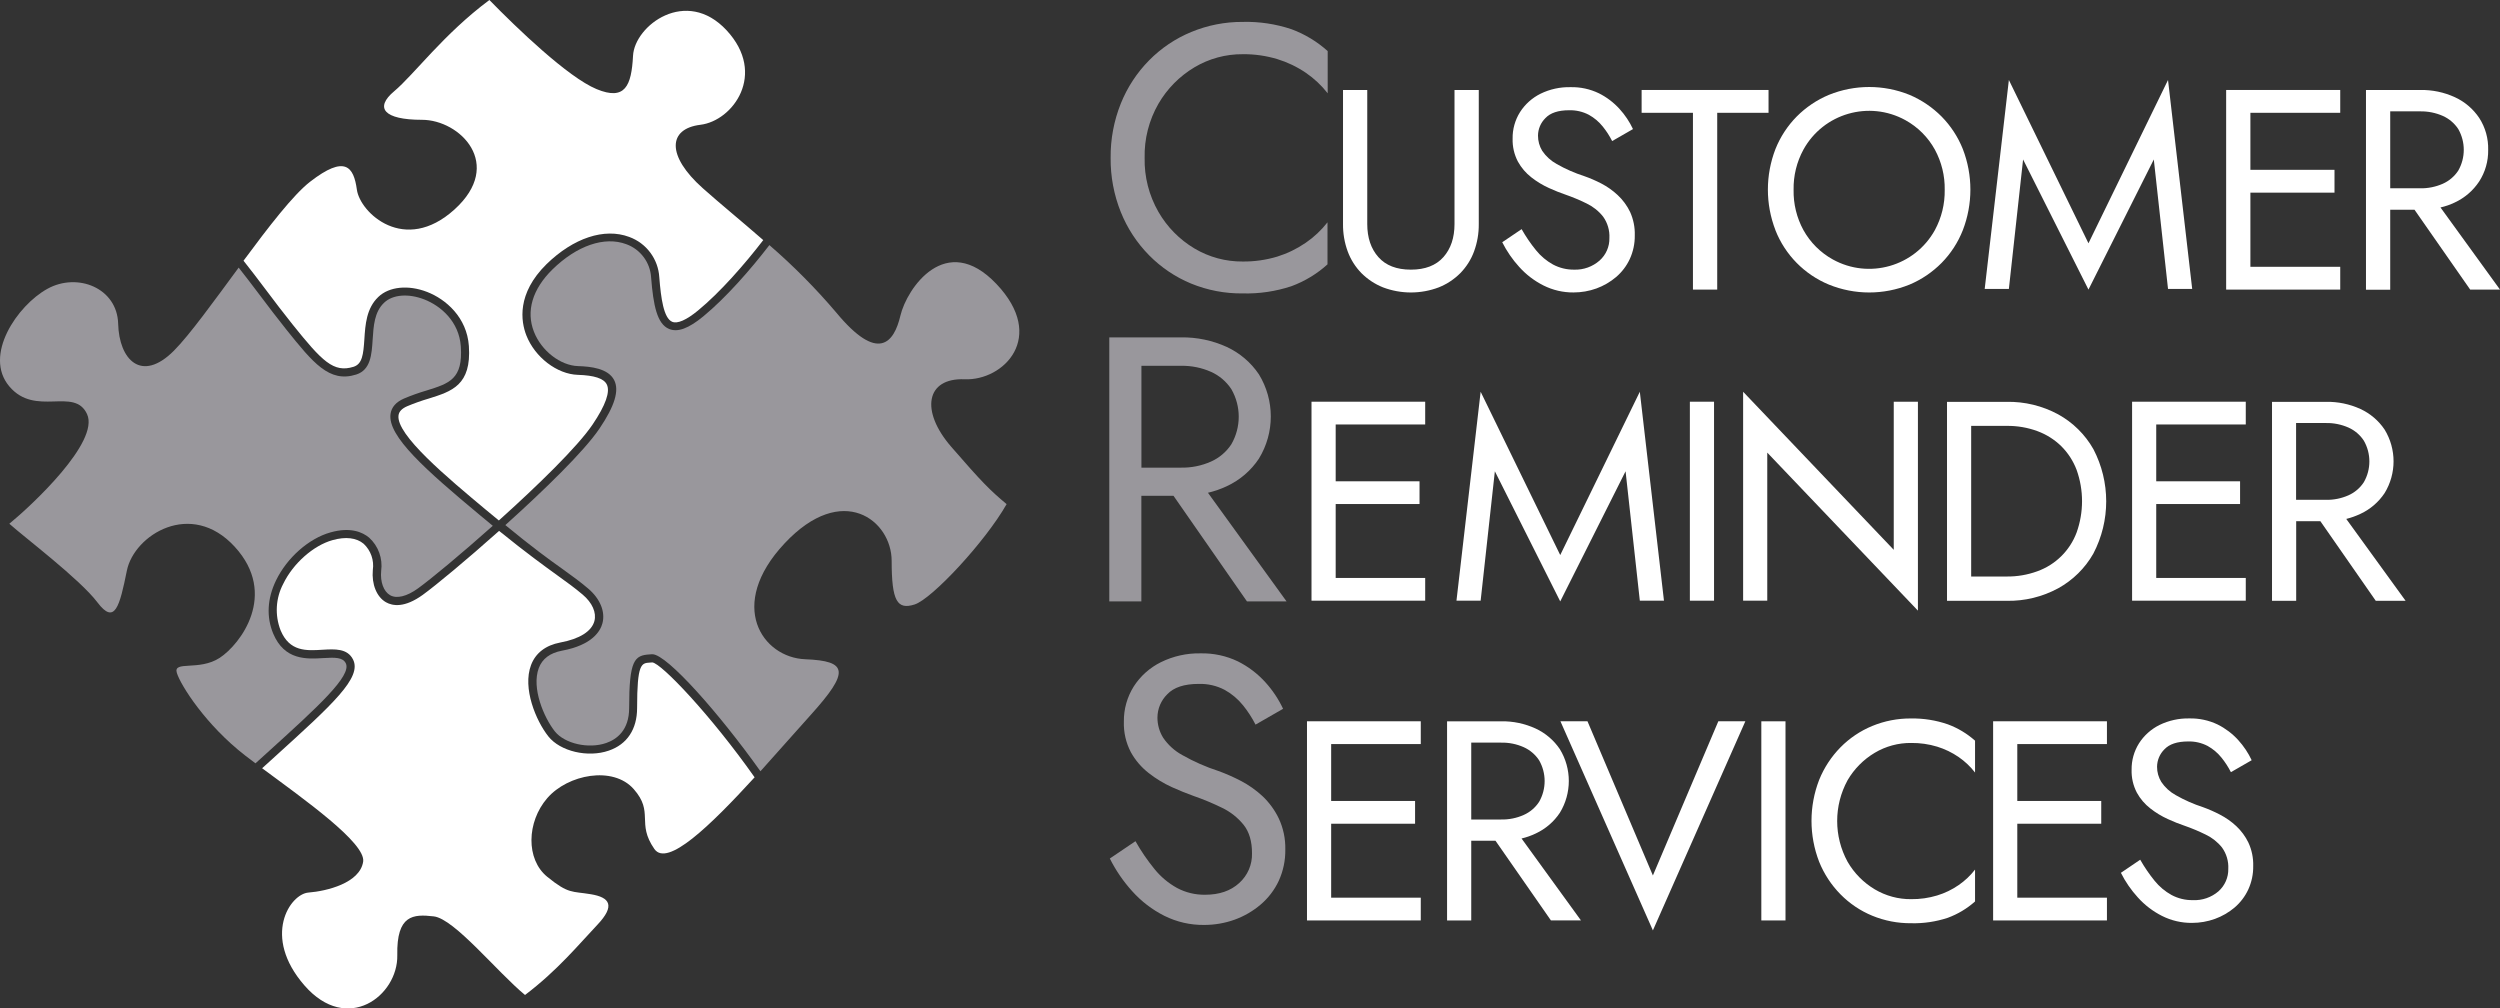
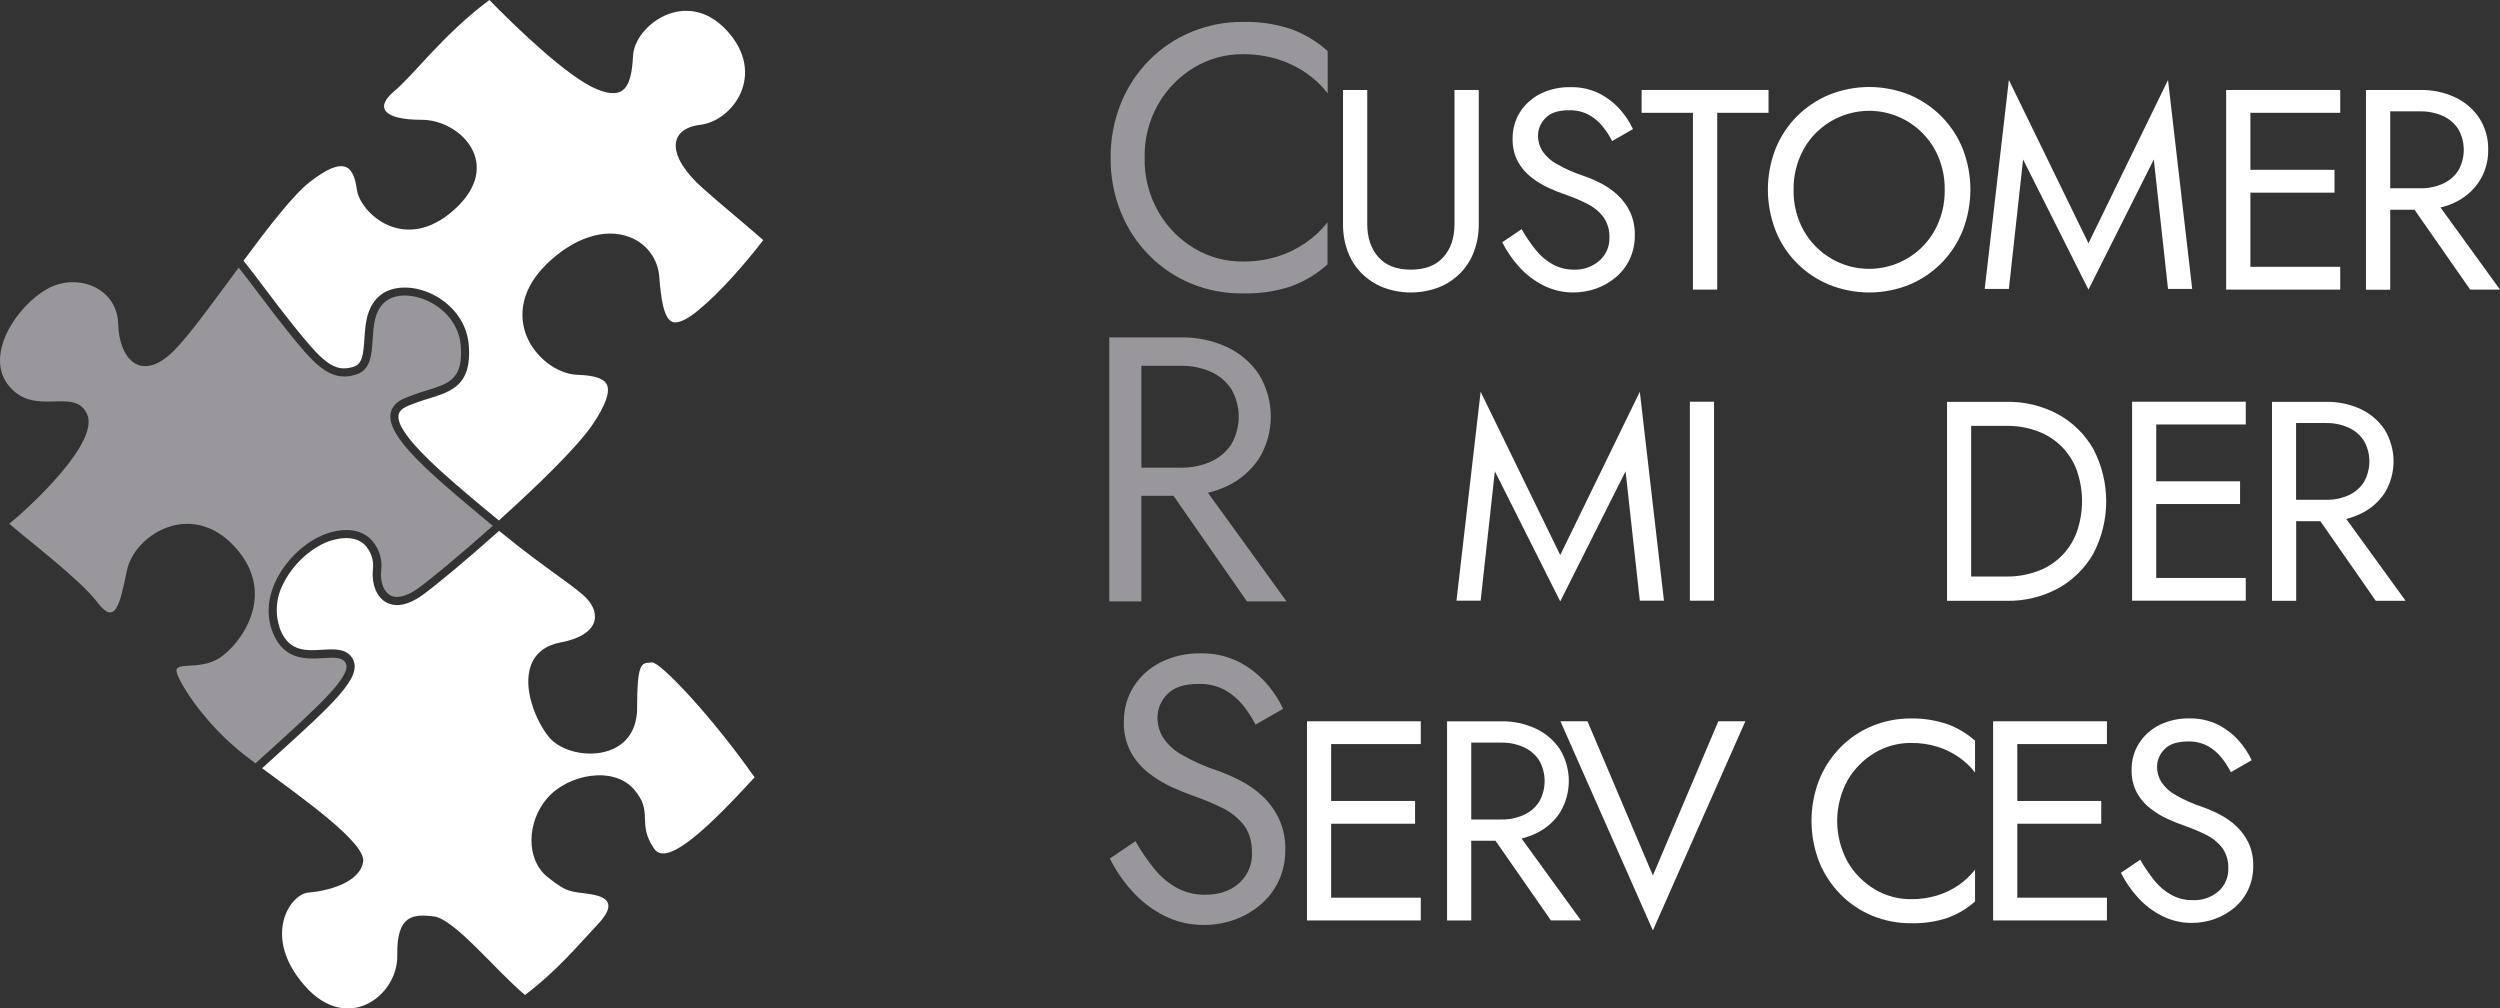
<svg xmlns="http://www.w3.org/2000/svg" id="Layer_1" data-name="Layer 1" viewBox="0 0 763.3 307.9">
  <rect x="0" y="0" width="763.3" height="307.9" fill="#333333" stroke="none" />
  <defs>
    <style>
      .cls-1 {
        fill: #99979c;
      }

      .cls-1, .cls-2 {
        stroke-width: 0px;
      }

      .cls-2 {
        fill: #fff;
      }
    </style>
  </defs>
  <path class="cls-1" d="m364.69,20.55c4.46-2.66,9.56-4.04,14.75-4,3.57-.04,7.12.47,10.53,1.49,3.1.95,6.04,2.36,8.72,4.18,2.54,1.73,4.79,3.85,6.68,6.27v-12.89c-3.23-2.91-6.98-5.17-11.05-6.68-4.8-1.6-9.84-2.36-14.9-2.23-5.4-.03-10.75,1.02-15.73,3.09-4.82,1.99-9.18,4.93-12.84,8.64-3.73,3.78-6.66,8.26-8.64,13.18-2.11,5.27-3.17,10.91-3.11,16.59-.06,5.68,1,11.31,3.11,16.58,1.98,4.92,4.91,9.4,8.64,13.18,3.66,3.71,8.02,6.65,12.84,8.64,4.99,2.04,10.33,3.06,15.72,3,5.04.13,10.06-.61,14.85-2.19,4.08-1.5,7.83-3.77,11.05-6.68v-12.84c-1.89,2.42-4.14,4.54-6.68,6.27-2.67,1.83-5.6,3.25-8.69,4.21-3.41,1.02-6.96,1.53-10.53,1.49-5.19.04-10.29-1.34-14.75-4-4.55-2.72-8.33-6.56-10.97-11.16-2.87-5-4.33-10.69-4.21-16.46-.14-5.79,1.32-11.52,4.21-16.54,2.66-4.59,6.44-8.42,11-11.14Z" />
  <path class="cls-1" d="m374.58,148.44c3.98-1.85,7.37-4.76,9.79-8.41,4.84-7.9,4.84-17.84,0-25.74-2.44-3.62-5.83-6.51-9.79-8.35-4.39-2.01-9.17-3.01-14-2.93h-21.89v80.61h9.79v-32.25h9.81l22.43,32.25h12.09l-24-33.17c1.99-.47,3.92-1.14,5.77-2.01Zm-26.08-36.75h12.09c3.15-.06,6.27.56,9.15,1.84,2.54,1.13,4.69,2.97,6.22,5.29,3,5.21,3,11.61,0,16.82-1.52,2.32-3.68,4.16-6.22,5.29-2.88,1.28-6,1.91-9.15,1.85h-12.09v-31.09Z" />
  <path class="cls-1" d="m385.46,243.07c-1.99-1.84-4.21-3.41-6.62-4.66-2.2-1.15-4.47-2.15-6.8-3-3.86-1.25-7.58-2.89-11.11-4.9-2.33-1.28-4.32-3.09-5.81-5.29-1.14-1.85-1.74-3.99-1.73-6.16.02-2.67,1.1-5.22,3-7.09,2-2.11,5.19-3.16,9.56-3.16,2.78-.09,5.54.54,8,1.84,2.15,1.2,4.05,2.8,5.59,4.72,1.47,1.82,2.74,3.79,3.8,5.87l8.41-4.83c-1.39-2.96-3.22-5.7-5.42-8.12-2.36-2.61-5.19-4.76-8.34-6.34-3.57-1.72-7.5-2.56-11.46-2.47-4.19-.08-8.33.85-12.09,2.7-3.39,1.68-6.26,4.24-8.3,7.43-2.01,3.21-3.05,6.93-3,10.71-.11,3.24.63,6.46,2.13,9.33,1.37,2.48,3.23,4.65,5.47,6.39,2.16,1.69,4.51,3.12,7,4.26,2.45,1.11,4.68,2,6.67,2.71,2.97,1.03,5.88,2.24,8.7,3.62,2.57,1.23,4.83,3.02,6.62,5.24,1.69,2.15,2.54,5.03,2.53,8.64.1,3.46-1.33,6.79-3.91,9.1-2.61,2.38-6.07,3.57-10.37,3.57-3.01.05-5.98-.66-8.63-2.08-2.63-1.46-4.96-3.41-6.85-5.75-2.18-2.67-4.13-5.52-5.82-8.52l-7.83,5.29c1.82,3.63,4.12,6.99,6.85,10,2.77,3.08,6.09,5.63,9.79,7.49,3.79,1.89,7.97,2.85,12.2,2.79,3.16,0,6.3-.54,9.27-1.61,2.9-1.05,5.59-2.61,7.94-4.61,2.34-1.99,4.23-4.46,5.53-7.25,1.37-3,2.05-6.26,2-9.56.07-3.28-.61-6.53-2-9.5-1.23-2.55-2.91-4.85-4.97-6.8Z" />
  <path class="cls-2" d="m450.06,76.76c.98-2.68,1.47-5.51,1.44-8.36V27.47h-7.41v40.93c0,4.18-1.13,7.55-3.39,10.1-2.27,2.55-5.57,3.83-9.93,3.83s-7.66-1.28-9.92-3.83-3.4-5.92-3.4-10.1V27.47h-7.4v40.93c-.03,2.85.45,5.68,1.43,8.36.91,2.48,2.34,4.73,4.18,6.62,1.88,1.88,4.11,3.36,6.58,4.35,5.5,2.09,11.57,2.09,17.07,0,2.46-.99,4.7-2.47,6.57-4.35,1.84-1.89,3.27-4.14,4.18-6.62Z" />
  <path class="cls-2" d="m480.69,82.33c-2.27.04-4.52-.5-6.53-1.57-1.99-1.1-3.75-2.58-5.18-4.35-1.65-2.02-3.12-4.18-4.4-6.45l-5.92,4c1.38,2.73,3.12,5.27,5.18,7.53,2.09,2.33,4.6,4.25,7.4,5.66,2.85,1.43,6,2.17,9.19,2.14,2.39,0,4.76-.41,7-1.22,2.19-.8,4.22-1.98,6-3.49,1.77-1.51,3.19-3.38,4.17-5.48,1.04-2.27,1.57-4.74,1.53-7.23.08-2.47-.42-4.93-1.44-7.18-.93-1.93-2.22-3.68-3.79-5.14-1.5-1.4-3.18-2.58-5-3.53-1.68-.87-3.42-1.62-5.21-2.25-2.92-.94-5.74-2.18-8.41-3.7-1.76-.97-3.27-2.34-4.4-4-.86-1.4-1.31-3.02-1.3-4.66.01-2.01.83-3.94,2.26-5.35,1.51-1.6,3.92-2.4,7.23-2.4,2.1-.06,4.19.42,6.05,1.4,1.63.9,3.07,2.12,4.23,3.57,1.11,1.37,2.07,2.86,2.87,4.44l6.36-3.66c-1.05-2.24-2.43-4.31-4.1-6.14-1.79-1.98-3.93-3.6-6.31-4.79-2.7-1.3-5.67-1.94-8.66-1.87-3.17-.07-6.3.61-9.15,2-2.56,1.27-4.73,3.21-6.27,5.62-1.52,2.42-2.31,5.24-2.26,8.1-.07,2.43.48,4.84,1.61,7,1.04,1.88,2.44,3.53,4.14,4.84,1.64,1.28,3.42,2.36,5.31,3.22,1.86.84,3.53,1.51,5,2,2.24.78,4.44,1.7,6.57,2.75,1.95.94,3.66,2.31,5,4,1.36,1.9,2.04,4.2,1.92,6.53.06,2.62-1.04,5.14-3,6.88-2.12,1.86-4.87,2.86-7.69,2.78Z" />
  <polygon class="cls-2" points="516.89 88.42 524.3 88.42 524.3 34.44 539.97 34.44 539.97 27.47 501.22 27.47 501.22 34.44 516.89 34.44 516.89 88.42" />
  <path class="cls-2" d="m542.08,70.31c2.97,7.52,8.86,13.5,16.33,16.59,7.89,3.2,16.71,3.2,24.6,0,3.67-1.54,6.99-3.79,9.79-6.62,2.82-2.86,5.02-6.26,6.49-10,3.08-7.97,3.08-16.8,0-24.77-1.48-3.71-3.69-7.09-6.49-9.93-2.8-2.82-6.13-5.07-9.79-6.62-7.89-3.19-16.71-3.19-24.6,0-3.68,1.54-7.03,3.79-9.84,6.62-2.8,2.84-5.01,6.22-6.49,9.93-3.08,7.97-3.08,16.8,0,24.77v.03Zm8.54-24.62c6.11-11.08,20.05-15.11,31.14-9,3.79,2.09,6.91,5.21,9,9,2.04,3.77,3.08,8,3,12.28.07,4.28-.96,8.51-3,12.28-6.14,11.08-20.1,15.1-31.18,8.96-3.77-2.09-6.87-5.19-8.96-8.96-2.05-3.76-3.08-8-3-12.28-.08-4.28.95-8.52,3-12.28Z" />
  <polygon class="cls-2" points="687.09 88.42 714.52 88.42 714.52 81.46 687.09 81.46 687.09 58.82 712.77 58.82 712.77 51.85 687.09 51.85 687.09 34.44 714.52 34.44 714.52 27.47 687.09 27.47 683.78 27.47 679.69 27.47 679.69 88.42 683.78 88.42 687.09 88.42" />
  <path class="cls-2" d="m763.3,88.42l-18.17-25.08c1.51-.34,2.97-.85,4.37-1.52,3-1.4,5.56-3.59,7.4-6.35,1.88-2.88,2.85-6.27,2.79-9.71.09-3.46-.86-6.86-2.74-9.76-1.84-2.74-4.4-4.93-7.4-6.31-3.31-1.53-6.93-2.28-10.58-2.22h-16.59v61h7.4v-24.43h7.42l17,24.38h9.1Zm-33.52-54.42h9.14c2.38-.04,4.74.43,6.92,1.39,1.92.86,3.55,2.24,4.71,4,2.25,3.94,2.25,8.77,0,12.71-1.16,1.76-2.79,3.14-4.71,4-2.18.96-4.54,1.44-6.92,1.39h-9.14v-23.49Z" />
-   <polygon class="cls-2" points="404.51 122.65 400.43 122.65 400.43 183.4 404.51 183.4 407.81 183.4 435.14 183.4 435.14 176.46 407.81 176.46 407.81 153.89 433.41 153.89 433.41 146.95 407.81 146.95 407.81 129.6 435.14 129.6 435.14 122.65 407.81 122.65 404.51 122.65" />
  <polygon class="cls-2" points="452.07 183.4 456.41 143.89 476.37 183.62 496.32 143.89 500.67 183.4 508.04 183.4 500.67 119.61 476.37 169.47 452.07 119.61 444.69 183.4 452.07 183.4" />
  <polygon class="cls-2" points="617.69 48.69 637.65 88.42 657.6 48.69 661.94 88.21 669.32 88.21 661.94 24.42 637.65 74.28 613.35 24.42 605.97 88.21 613.35 88.21 617.69 48.69" />
  <rect class="cls-2" x="515.95" y="122.65" width="7.38" height="60.75" />
-   <polygon class="cls-2" points="578.2 167.87 532.21 119.61 532.21 183.4 539.58 183.4 539.58 138.19 585.58 186.44 585.58 122.65 578.2 122.65 578.2 167.87" />
  <path class="cls-2" d="m594.46,122.69v60.75h18.23c5.48.11,10.89-1.21,15.71-3.82,4.5-2.48,8.23-6.16,10.76-10.63,5.21-9.98,5.21-21.87,0-31.85-2.53-4.47-6.26-8.15-10.76-10.63-4.82-2.61-10.23-3.92-15.71-3.82h-18.23Zm18.23,7.34c3.19-.04,6.37.5,9.37,1.6,2.73,1.01,5.21,2.57,7.29,4.6,2.06,2.05,3.66,4.53,4.69,7.25,2.2,6.17,2.2,12.92,0,19.09-2.06,5.53-6.45,9.86-12,11.85-3,1.1-6.18,1.64-9.37,1.6h-10.83v-46h10.85Z" />
  <polygon class="cls-2" points="685.68 129.6 685.68 122.65 658.34 122.65 655.05 122.65 650.97 122.65 650.97 183.4 655.05 183.4 658.34 183.4 685.68 183.4 685.68 176.46 658.34 176.46 658.34 153.89 683.94 153.89 683.94 146.95 658.34 146.95 658.34 129.6 685.68 129.6" />
  <path class="cls-2" d="m720.69,156.89c3-1.39,5.55-3.59,7.38-6.34,3.64-5.95,3.64-13.44,0-19.39-1.84-2.74-4.39-4.91-7.38-6.29-3.3-1.51-6.89-2.25-10.51-2.18h-16.49v60.75h7.38v-24.3h7.39l16.91,24.3h9.11l-18.12-25c1.49-.37,2.94-.89,4.33-1.55Zm-19.65-27.73h9.11c2.37-.05,4.73.43,6.9,1.39,1.91.86,3.54,2.24,4.68,4,2.25,3.92,2.25,8.75,0,12.67-1.14,1.76-2.77,3.15-4.68,4-2.17.96-4.53,1.44-6.9,1.39h-9.11v-23.45Z" />
  <polygon class="cls-2" points="403.13 220.22 399.05 220.22 399.05 281.03 403.13 281.03 406.43 281.03 433.79 281.03 433.79 274.08 406.43 274.08 406.43 251.5 432.05 251.5 432.05 244.55 406.43 244.55 406.43 227.18 433.79 227.18 433.79 220.22 406.43 220.22 403.13 220.22" />
  <path class="cls-2" d="m468.87,254.49c3-1.39,5.56-3.58,7.39-6.34,3.64-5.96,3.64-13.45,0-19.41-1.84-2.73-4.4-4.91-7.39-6.3-3.31-1.52-6.91-2.28-10.55-2.21h-16.5v60.8h7.38v-24.34h7.4l16.92,24.32h9.17l-18.13-25c1.49-.35,2.93-.86,4.31-1.52Zm-19.67-27.75h9.12c2.37-.05,4.73.42,6.9,1.39,1.92.86,3.55,2.25,4.7,4,2.25,3.93,2.25,8.76,0,12.69-1.15,1.76-2.78,3.15-4.7,4-2.17.97-4.53,1.44-6.9,1.39h-9.12v-23.47Z" />
  <polygon class="cls-2" points="504.66 267.3 484.69 220.22 476.43 220.22 504.66 284.07 532.89 220.22 524.64 220.22 504.66 267.3" />
-   <rect class="cls-2" x="537.77" y="220.23" width="7.38" height="60.8" />
  <path class="cls-2" d="m583.48,219.36c-4.07-.03-8.1.75-11.86,2.3-3.63,1.5-6.92,3.71-9.68,6.51-2.81,2.86-5.02,6.24-6.52,9.95-3.11,8.04-3.11,16.96,0,25,1.5,3.71,3.71,7.09,6.52,9.94,2.76,2.8,6.05,5.02,9.68,6.52,3.76,1.55,7.79,2.33,11.86,2.3,3.8.1,7.59-.46,11.2-1.65,3.07-1.13,5.9-2.82,8.34-5v-9.73c-1.41,1.83-3.1,3.42-5,4.73-2.01,1.39-4.22,2.46-6.56,3.17-2.57.78-5.25,1.16-7.94,1.13-3.91.04-7.76-1-11.12-3-3.44-2.05-6.3-4.95-8.3-8.42-4.23-7.76-4.23-17.13,0-24.89,2.01-3.45,4.87-6.34,8.3-8.38,3.36-2,7.21-3.04,11.12-3,2.69-.03,5.37.35,7.94,1.13,2.34.72,4.55,1.79,6.56,3.17,1.9,1.31,3.59,2.91,5,4.73v-9.73c-2.44-2.17-5.27-3.87-8.34-5-3.6-1.24-7.39-1.84-11.2-1.78Z" />
  <polygon class="cls-2" points="612.62 220.22 608.54 220.22 608.54 281.03 612.62 281.03 615.92 281.03 643.29 281.03 643.29 274.08 615.92 274.08 615.92 251.5 641.55 251.5 641.55 244.55 615.92 244.55 615.92 227.18 643.29 227.18 643.29 220.22 615.92 220.22 612.62 220.22" />
  <path class="cls-2" d="m682.79,252.24c-1.5-1.4-3.18-2.58-5-3.52-1.66-.87-3.37-1.62-5.13-2.26-2.91-.94-5.72-2.18-8.38-3.7-1.76-.97-3.26-2.34-4.38-4-.86-1.4-1.32-3.01-1.31-4.65.02-2.01.83-3.93,2.26-5.34,1.51-1.59,3.91-2.38,7.21-2.39,2.09-.06,4.15.42,6,1.39,1.62.91,3.05,2.11,4.21,3.56,1.11,1.37,2.07,2.86,2.87,4.43l6.34-3.65c-1.05-2.23-2.42-4.29-4.08-6.12-1.78-1.97-3.92-3.59-6.3-4.78-2.7-1.29-5.66-1.93-8.65-1.86-3.16-.07-6.28.62-9.12,2-2.55,1.27-4.71,3.2-6.25,5.6-1.52,2.42-2.3,5.22-2.26,8.08-.07,2.43.48,4.84,1.61,7,1.03,1.87,2.44,3.52,4.13,4.82,1.63,1.28,3.41,2.36,5.3,3.22,1.85.84,3.52,1.51,5,2,2.24.78,4.43,1.69,6.56,2.74,1.94.92,3.65,2.27,5,3.95,1.36,1.89,2.04,4.18,1.92,6.51.06,2.62-1.04,5.13-3,6.87-2.17,1.86-4.97,2.83-7.82,2.69-2.27.04-4.51-.5-6.51-1.57-1.99-1.1-3.74-2.57-5.17-4.34-1.64-2.02-3.11-4.17-4.39-6.43l-5.9,4c1.37,2.73,3.11,5.25,5.17,7.51,2.09,2.33,4.59,4.24,7.38,5.65,2.84,1.43,5.98,2.16,9.16,2.13,2.39,0,4.76-.41,7-1.22,2.19-.79,4.22-1.97,6-3.47,1.77-1.51,3.19-3.38,4.17-5.48,1.04-2.26,1.56-4.72,1.52-7.21.07-2.47-.44-4.92-1.48-7.16-.91-1.88-2.16-3.57-3.68-5Z" />
  <path class="cls-2" d="m199.15,202.25l-.71.05c-2.61.16-3.92.25-3.92,13.88,0,6.47-3.07,11.1-8.64,13-6.38,2.22-14.84.23-18.46-4.35-3.79-4.79-7.94-14.71-5.29-21.76,1.38-3.68,4.47-6.06,8.94-6.9,5.88-1.09,9.58-3.41,10.41-6.54.69-2.58-.64-5.59-3.56-8.07-2.43-2.06-4.76-3.74-7.72-5.87-4-2.9-9.35-6.74-17.82-13.6-9.93,8.86-19.29,16.62-23.3,19.53-5.54,4-9.18,3.43-11.25,2.25-2.83-1.62-4.39-5.49-4-9.84.44-2.96-.61-5.95-2.79-8-2.22-1.86-5.51-2.24-9.51-1.12-5.86,1.64-12.05,7.13-15.05,13.34-2.32,4.39-2.61,9.57-.81,14.2,2.74,6.55,7.86,6.24,12.81,5.93,3.74-.22,7.6-.46,9.32,3,2.75,5.51-6.16,13.58-23.9,29.67l-3.87,3.51c12.76,9.45,31.69,22.83,30.85,28.52-1,6.55-11.14,9-16.72,9.44s-14.29,13.33-1.21,28.35c13.08,15.02,28.59,3.15,28.35-9.21s4.84-12.6,11.14-11.87,19.38,17,27.86,24c9.93-7.51,16.47-15.5,22.05-21.39s3.87-8.4-1.94-9.37-6.78,0-13.33-5.33-6.29-16.72,0-24,20.11-9.93,26.41-2.77.73,10.28,6.3,18.28c3.92,5.62,16.9-6.91,30.61-21.88-13.33-18.92-28.51-34.88-31.25-35.08Z" />
  <path class="cls-1" d="m74.8,230.63c1,.76,2.06,1.58,3.2,2.43l4.24-3.84c14.65-13.29,25.24-22.89,23.34-26.7-.89-1.83-3.24-1.83-6.89-1.59-5,.31-11.85.72-15.27-7.47-2.12-5.08-1.83-10.7.86-16.25,3.35-6.92,10-12.81,16.63-14.66,6.1-1.72,9.79-.07,11.8,1.61,2.82,2.57,4.19,6.37,3.67,10.15-.32,3.37.75,6.29,2.73,7.42s5.07.42,8.54-2.1c3.94-2.85,13.08-10.42,22.81-19.09l-3.82-3.16c-16.65-13.87-28.37-24.22-27.4-31,.29-2.05,1.67-3.63,4.12-4.7,2.25-.95,4.56-1.77,6.91-2.46,6.93-2.16,11.11-3.47,10.43-13.43-.52-7.6-6.11-12.41-11.17-14.37-4.83-1.88-9.63-1.5-12.24,1-3,2.82-3.24,7.12-3.51,11.28-.29,4.54-.6,9.24-5,10.65-8.24,2.62-13.18-3.55-21.39-13.77-2.73-3.4-5.5-7.07-8.18-10.62-2.15-2.85-4.33-5.72-6.34-8.25-7.58,10.29-15,20.59-19.79,25.39-9.93,9.93-16.72,2.67-17-8.24s-12.39-15.76-21.6-10.68-19.62,20.35-11.63,29.8c7.99,9.45,19.87,0,23.74,8.48s-16.9,27.86-23.74,33.45c4.61,4.14,21.56,16.94,26.89,24s6.79,1.21,9-9.69,19.62-21.81,32.94-7.27,1.7,29.8-4.6,33.91-14.29.73-13.08,4.61,8.93,15.96,20.8,25.16Z" />
  <path class="cls-2" d="m89.27,98.99c9.12,11.38,12.58,14.89,18.67,13,2.68-.85,3-3.75,3.31-8.42.28-4.42.61-9.44,4.28-12.93,3.3-3.15,9.14-3.73,14.87-1.51s12.16,7.77,12.76,16.54c.81,11.93-5.21,13.81-12.19,16-2.26.66-4.48,1.45-6.65,2.36-1.62.71-2.48,1.61-2.64,2.76-.85,5.92,15,19.1,26.52,28.73,1.45,1.21,2.81,2.33,4.11,3.39,11.79-10.6,24-22.46,28.62-29.29,4-5.93,5.45-10.06,4.32-12.27-.92-1.8-3.81-2.75-8.82-2.9-6.36-.2-13.12-5.38-15.73-12.06-1.65-4.24-3-12.71,6.17-21.74,8.22-8,17.66-11.15,25.24-8.31,5.25,1.91,8.86,6.75,9.19,12.33.5,6.4,1.33,12.47,3.93,13.58,1.6.68,4.34-.52,7.91-3.46,6.71-5.52,14.15-14,19.9-21.48-6.73-5.87-13.21-11.16-18.45-15.83-11.15-9.93-10.66-18.17-.73-19.38s20.35-15.51,8-28.83-28.1-1.46-28.58,7.75-2.42,13.81-11.15,10.18S157.9,8.69,149.42,0c-14,10.42-23,22.77-29.07,27.86s-3.15,8.72,8.48,8.72,25.19,13.57,9.93,27.38-28.83,1-29.8-6.06-3.63-10.66-14.27-2.42c-5.16,4-12.75,13.86-20.34,24.12,2.08,2.6,4.37,5.62,6.79,8.83,2.66,3.53,5.42,7.19,8.13,10.56Z" />
-   <path class="cls-1" d="m290.41,136.39c-9.44-10.9-7.75-21.07,4.12-20.59s25.16-12.84,9.69-29.11-27.37,1.45-29.31,9.69-6.78,14.54-19.62-1c-6.26-7.36-13.07-14.23-20.38-20.55-5.85,7.63-13.39,16.17-20.17,21.76-4.53,3.73-7.86,4.95-10.49,3.83-3.63-1.54-4.77-7.14-5.45-15.68-.26-4.6-3.24-8.6-7.57-10.18-6.65-2.49-15.1.4-22.6,7.75-6.08,6-8.07,12.71-5.6,19,2.27,5.8,8.06,10.3,13.48,10.47,3.83.11,9.14.68,11,4.26,1.62,3.17.2,7.87-4.48,14.81s-16.89,18.8-28.74,29.47c8.21,6.77,13.4,10.53,17.4,13.37,3,2.17,5.38,3.87,7.88,6,3.67,3.12,5.3,7.09,4.36,10.62-.63,2.38-3.09,6.64-12.37,8.36-3.61.68-6,2.46-7.06,5.31-2.28,6.08,1.58,15.13,4.91,19.33,3,3.76,10.3,5.41,15.68,3.54,3.17-1.1,7-3.85,7-10.67,0-14.67,1.62-16.09,6.26-16.38l.7-.05h.13c4.49,0,20.64,18.35,33,35.73,5.18-5.79,10.51-11.79,15.35-17.2,11.93-13.23,11.39-16.48-1.69-17s-24-16.47-6.3-35.37,32.7-7,32.7,5.33,1.7,15,7,13.32,21.56-19.13,28.1-30.64c-5.06-4.23-7.48-6.62-16.93-17.53Z" />
</svg>